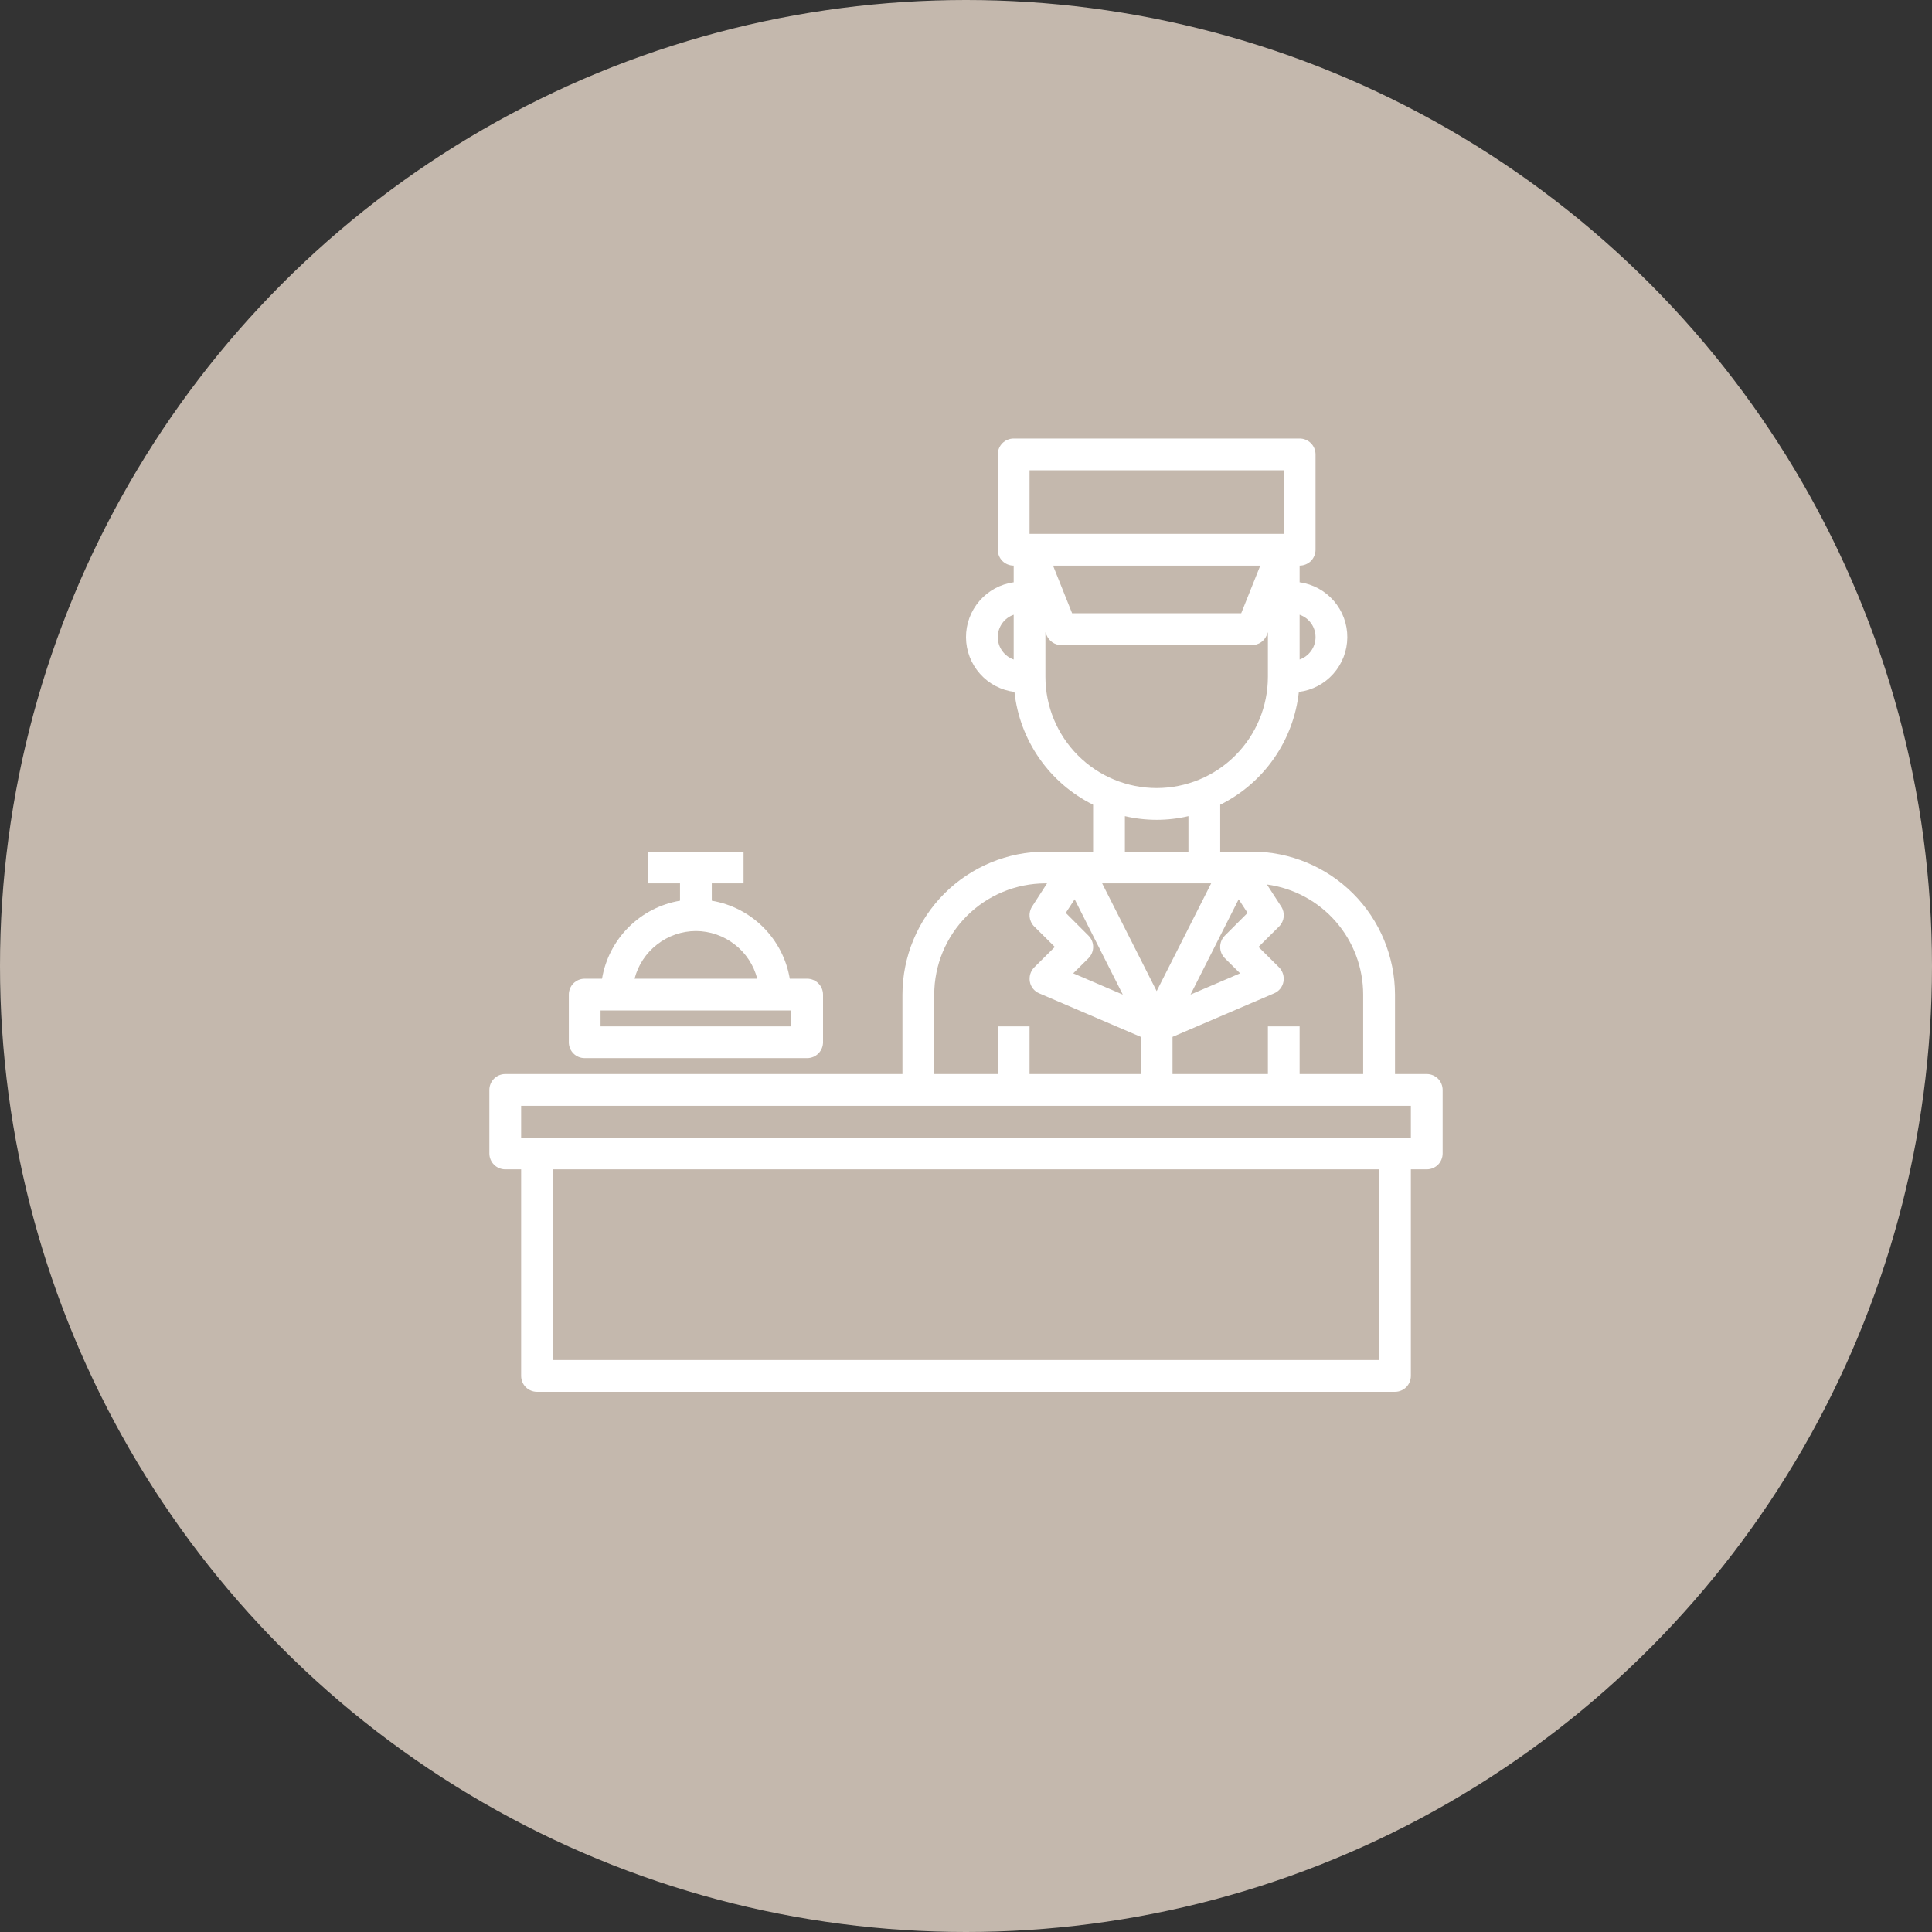
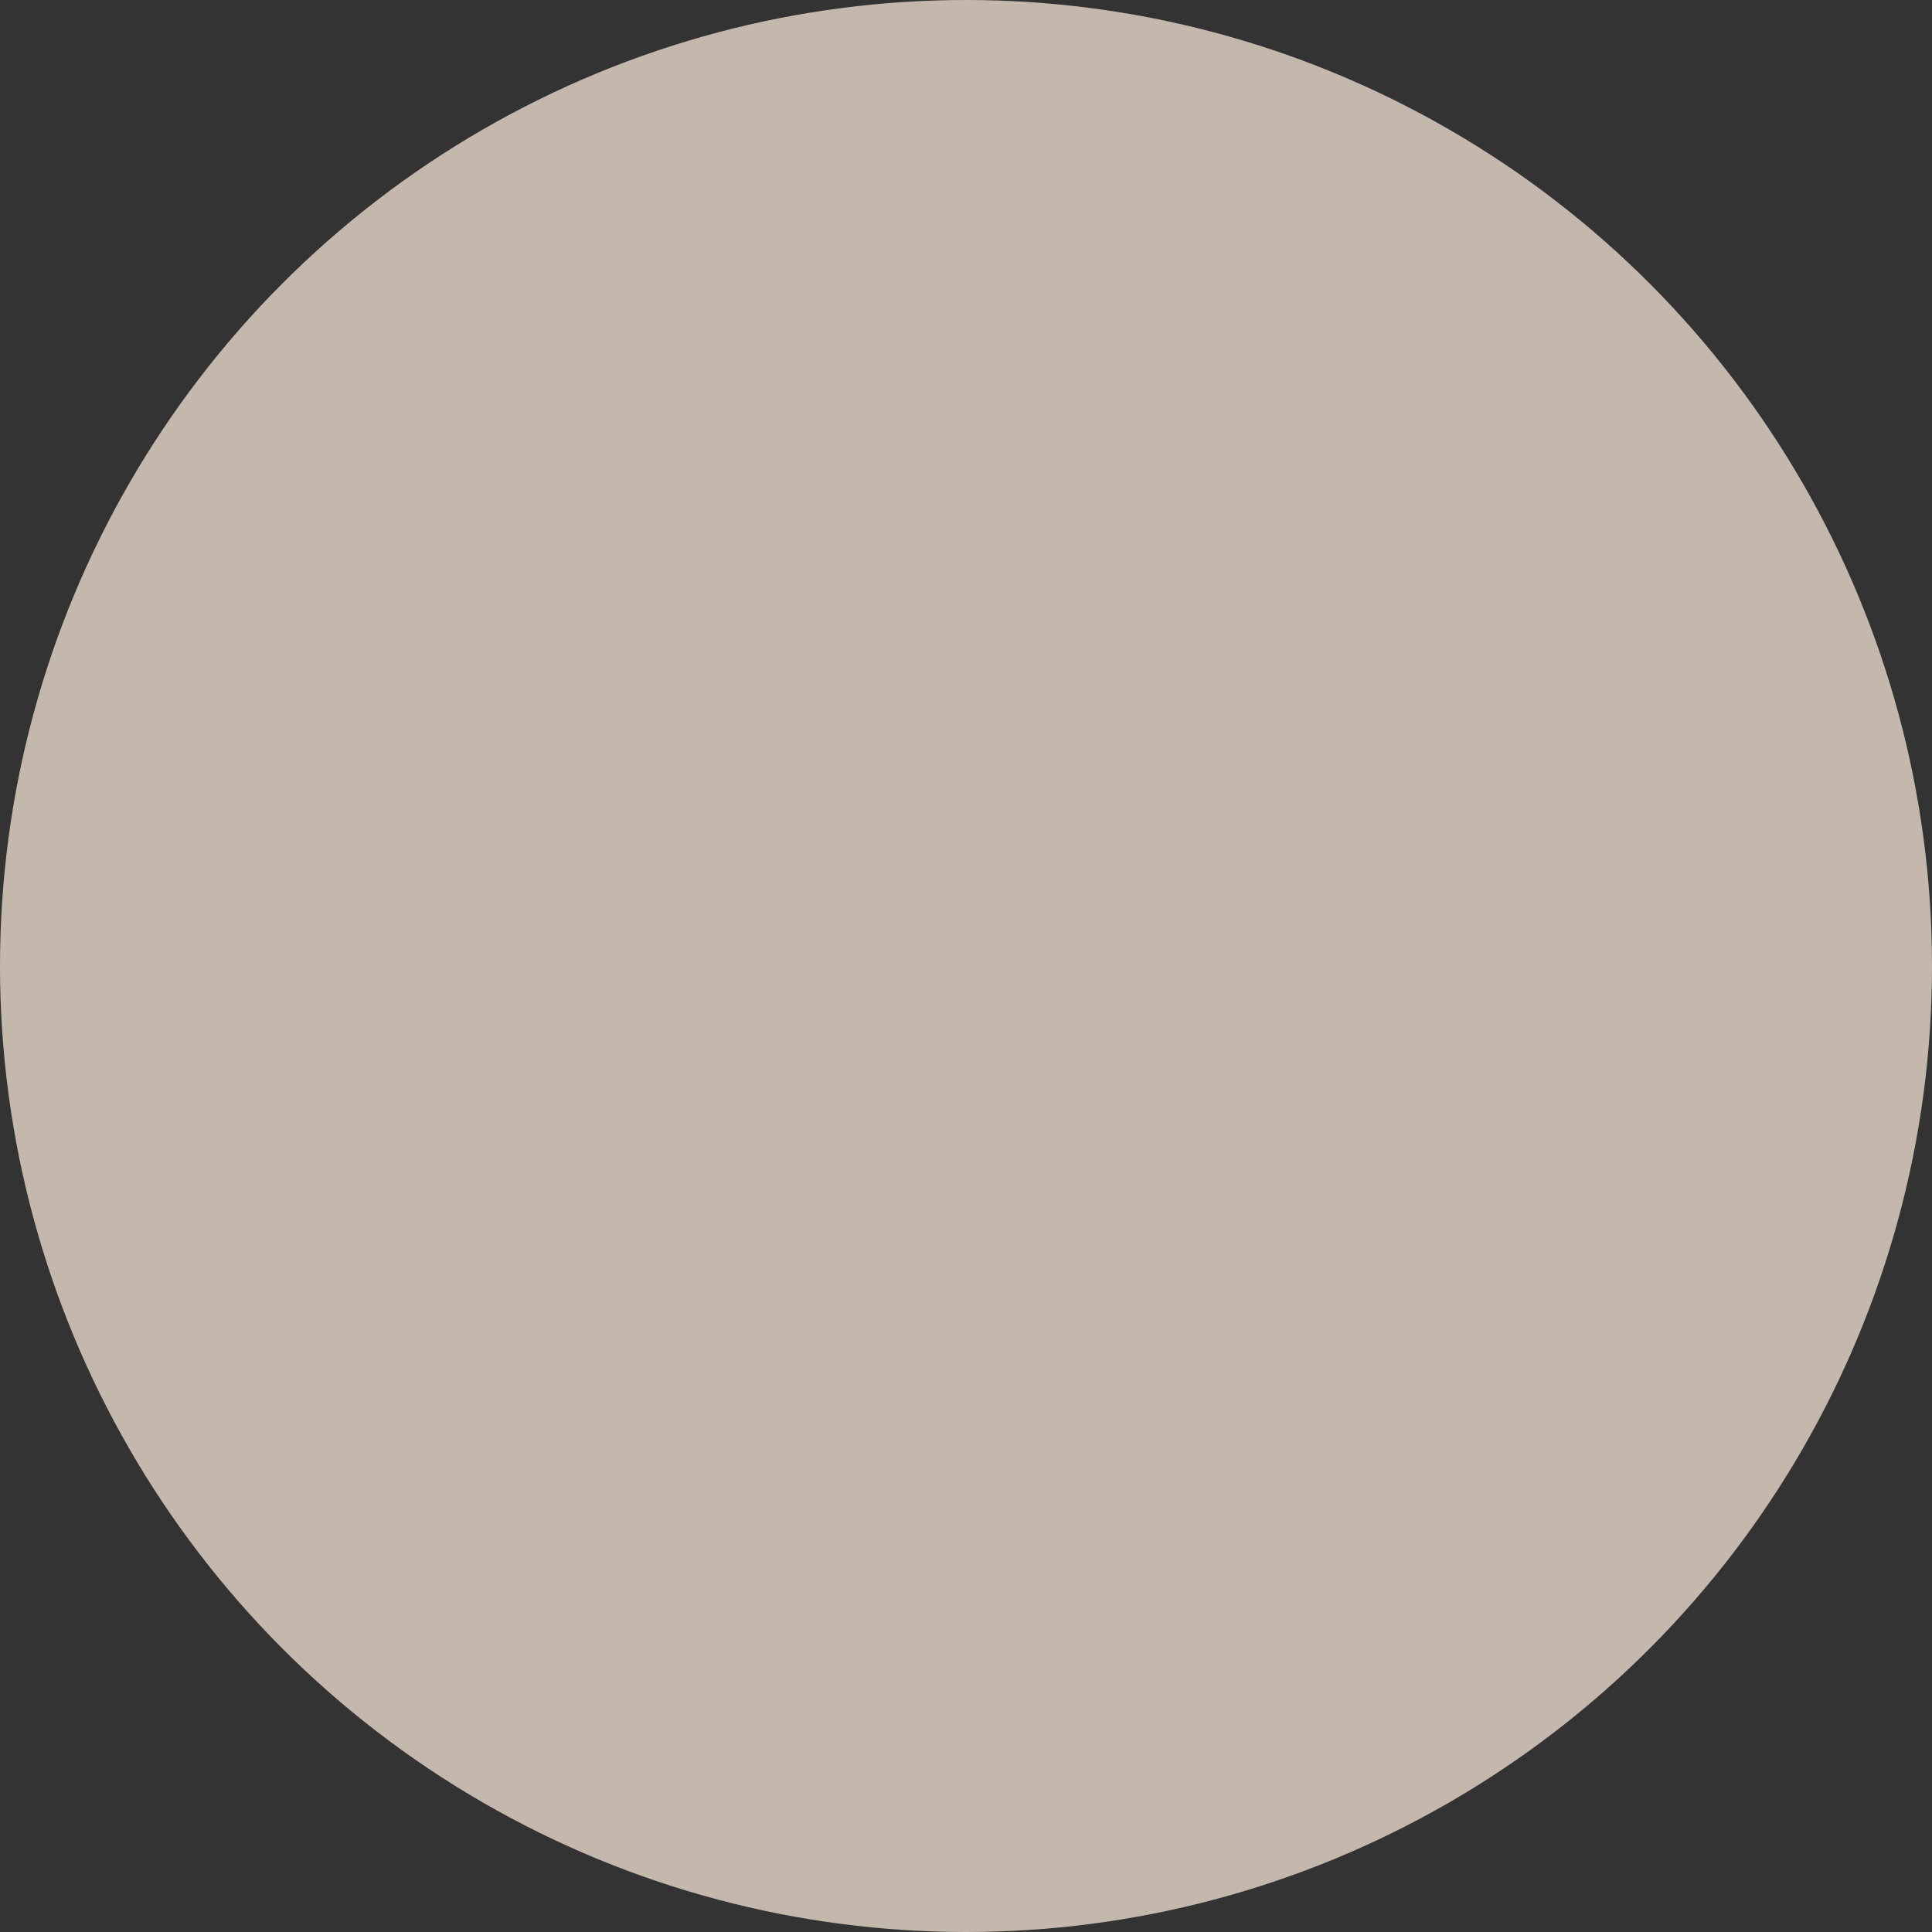
<svg xmlns="http://www.w3.org/2000/svg" width="38" height="38" viewBox="0 0 38 38" fill="none">
  <rect x="0" y="0" width="38" height="38" fill="#333333" stroke="none" />
  <circle cx="19" cy="19" r="19" fill="#C4B8AD" />
  <g clip-path="url(#clip0_2009_293)">
-     <path d="M28.062 21.125H27.438V19.562C27.436 18.817 27.14 18.102 26.613 17.575C26.085 17.048 25.371 16.751 24.625 16.75H24V15.828C24.423 15.618 24.787 15.305 25.057 14.917C25.328 14.529 25.496 14.079 25.547 13.609C25.809 13.577 26.05 13.45 26.225 13.253C26.4 13.056 26.498 12.802 26.5 12.538C26.502 12.274 26.408 12.019 26.235 11.819C26.063 11.62 25.824 11.489 25.562 11.453V11.125C25.645 11.125 25.725 11.092 25.784 11.034C25.842 10.975 25.875 10.895 25.875 10.812V8.938C25.875 8.855 25.842 8.775 25.784 8.717C25.725 8.658 25.645 8.625 25.562 8.625H19.938C19.855 8.625 19.775 8.658 19.716 8.717C19.658 8.775 19.625 8.855 19.625 8.938V10.812C19.625 10.895 19.658 10.975 19.716 11.034C19.775 11.092 19.855 11.125 19.938 11.125V11.453C19.676 11.489 19.437 11.62 19.265 11.819C19.092 12.019 18.998 12.274 19 12.538C19.002 12.802 19.1 13.056 19.275 13.253C19.45 13.45 19.691 13.577 19.953 13.609C20.004 14.079 20.172 14.529 20.443 14.917C20.713 15.305 21.077 15.618 21.5 15.828V16.75H20.562C19.817 16.751 19.102 17.048 18.575 17.575C18.048 18.102 17.751 18.817 17.75 19.562V21.125H9.938C9.855 21.125 9.775 21.158 9.717 21.216C9.658 21.275 9.625 21.355 9.625 21.438V22.688C9.625 22.77 9.658 22.85 9.717 22.909C9.775 22.967 9.855 23 9.938 23H10.25V27.062C10.25 27.145 10.283 27.225 10.341 27.284C10.4 27.342 10.48 27.375 10.562 27.375H27.438C27.52 27.375 27.6 27.342 27.659 27.284C27.717 27.225 27.75 27.145 27.75 27.062V23H28.062C28.145 23 28.225 22.967 28.284 22.909C28.342 22.85 28.375 22.77 28.375 22.688V21.438C28.375 21.355 28.342 21.275 28.284 21.216C28.225 21.158 28.145 21.125 28.062 21.125ZM25.562 12.091C25.654 12.123 25.733 12.182 25.789 12.261C25.845 12.34 25.875 12.434 25.875 12.531C25.875 12.628 25.845 12.722 25.789 12.801C25.733 12.88 25.654 12.94 25.562 12.972V12.091ZM19.938 12.972C19.846 12.94 19.767 12.88 19.711 12.801C19.655 12.722 19.625 12.628 19.625 12.531C19.625 12.434 19.655 12.34 19.711 12.261C19.767 12.182 19.846 12.123 19.938 12.091V12.972ZM25.159 19.028L24.753 18.625L25.159 18.222C25.21 18.171 25.241 18.105 25.249 18.034C25.256 17.963 25.239 17.891 25.2 17.831L24.919 17.397C25.443 17.468 25.924 17.726 26.272 18.125C26.62 18.523 26.812 19.034 26.812 19.562V21.125H25.562V20.188H24.938V21.125H23.062V20.394L25.059 19.538C25.107 19.518 25.148 19.487 25.181 19.447C25.213 19.407 25.235 19.36 25.244 19.309C25.253 19.259 25.25 19.207 25.236 19.159C25.221 19.11 25.195 19.065 25.159 19.028ZM23.822 17.375L22.75 19.494L21.678 17.375H23.822ZM22.125 16.75V16.053C22.536 16.149 22.964 16.149 23.375 16.053V16.75H22.125ZM24.363 17.688L24.538 17.956L24.091 18.403C24.032 18.462 23.999 18.542 23.999 18.625C23.999 18.708 24.032 18.788 24.091 18.847L24.391 19.144L23.416 19.562L24.363 17.688ZM20.25 9.25H25.25V10.5H20.25V9.25ZM24.788 11.125L24.413 12.062H21.087L20.712 11.125H24.788ZM20.562 13.312V12.434L20.584 12.491C20.608 12.549 20.648 12.599 20.699 12.634C20.751 12.669 20.812 12.688 20.875 12.688H24.625C24.688 12.688 24.749 12.669 24.801 12.634C24.852 12.599 24.892 12.549 24.916 12.491L24.938 12.434V13.312C24.938 13.893 24.707 14.449 24.297 14.859C23.887 15.27 23.33 15.5 22.75 15.5C22.17 15.5 21.613 15.27 21.203 14.859C20.793 14.449 20.562 13.893 20.562 13.312ZM21.137 17.688L22.084 19.562L21.109 19.144L21.409 18.847C21.468 18.788 21.501 18.708 21.501 18.625C21.501 18.542 21.468 18.462 21.409 18.403L20.962 17.956L21.137 17.688ZM18.375 19.562C18.376 18.983 18.606 18.427 19.016 18.016C19.427 17.606 19.983 17.376 20.562 17.375H20.594L20.3 17.831C20.261 17.891 20.244 17.963 20.251 18.034C20.259 18.105 20.29 18.171 20.341 18.222L20.747 18.625L20.341 19.028C20.305 19.065 20.279 19.11 20.264 19.159C20.25 19.207 20.247 19.259 20.256 19.309C20.265 19.36 20.287 19.407 20.319 19.447C20.352 19.487 20.393 19.518 20.441 19.538L22.438 20.394V21.125H20.25V20.188H19.625V21.125H18.375V19.562ZM27.125 26.75H10.875V23H27.125V26.75ZM27.75 22.375H10.25V21.75H27.75V22.375Z" fill="white" />
-     <path d="M15.875 19.25H15.534C15.47 18.867 15.287 18.513 15.012 18.238C14.737 17.963 14.383 17.78 14 17.716V17.375H14.625V16.75H12.75V17.375H13.375V17.716C12.992 17.78 12.638 17.963 12.363 18.238C12.088 18.513 11.905 18.867 11.841 19.25H11.5C11.417 19.25 11.338 19.283 11.279 19.341C11.22 19.4 11.188 19.48 11.188 19.562V20.5C11.188 20.583 11.22 20.662 11.279 20.721C11.338 20.78 11.417 20.812 11.5 20.812H15.875C15.958 20.812 16.037 20.78 16.096 20.721C16.155 20.662 16.188 20.583 16.188 20.5V19.562C16.188 19.48 16.155 19.4 16.096 19.341C16.037 19.283 15.958 19.25 15.875 19.25ZM13.688 18.312C13.964 18.313 14.232 18.406 14.45 18.576C14.669 18.745 14.825 18.982 14.894 19.25H12.481C12.55 18.982 12.706 18.745 12.925 18.576C13.143 18.406 13.411 18.313 13.688 18.312ZM15.562 20.188H11.812V19.875H15.562V20.188Z" fill="white" />
+     <path d="M28.062 21.125H27.438C27.436 18.817 27.14 18.102 26.613 17.575C26.085 17.048 25.371 16.751 24.625 16.75H24V15.828C24.423 15.618 24.787 15.305 25.057 14.917C25.328 14.529 25.496 14.079 25.547 13.609C25.809 13.577 26.05 13.45 26.225 13.253C26.4 13.056 26.498 12.802 26.5 12.538C26.502 12.274 26.408 12.019 26.235 11.819C26.063 11.62 25.824 11.489 25.562 11.453V11.125C25.645 11.125 25.725 11.092 25.784 11.034C25.842 10.975 25.875 10.895 25.875 10.812V8.938C25.875 8.855 25.842 8.775 25.784 8.717C25.725 8.658 25.645 8.625 25.562 8.625H19.938C19.855 8.625 19.775 8.658 19.716 8.717C19.658 8.775 19.625 8.855 19.625 8.938V10.812C19.625 10.895 19.658 10.975 19.716 11.034C19.775 11.092 19.855 11.125 19.938 11.125V11.453C19.676 11.489 19.437 11.62 19.265 11.819C19.092 12.019 18.998 12.274 19 12.538C19.002 12.802 19.1 13.056 19.275 13.253C19.45 13.45 19.691 13.577 19.953 13.609C20.004 14.079 20.172 14.529 20.443 14.917C20.713 15.305 21.077 15.618 21.5 15.828V16.75H20.562C19.817 16.751 19.102 17.048 18.575 17.575C18.048 18.102 17.751 18.817 17.75 19.562V21.125H9.938C9.855 21.125 9.775 21.158 9.717 21.216C9.658 21.275 9.625 21.355 9.625 21.438V22.688C9.625 22.77 9.658 22.85 9.717 22.909C9.775 22.967 9.855 23 9.938 23H10.25V27.062C10.25 27.145 10.283 27.225 10.341 27.284C10.4 27.342 10.48 27.375 10.562 27.375H27.438C27.52 27.375 27.6 27.342 27.659 27.284C27.717 27.225 27.75 27.145 27.75 27.062V23H28.062C28.145 23 28.225 22.967 28.284 22.909C28.342 22.85 28.375 22.77 28.375 22.688V21.438C28.375 21.355 28.342 21.275 28.284 21.216C28.225 21.158 28.145 21.125 28.062 21.125ZM25.562 12.091C25.654 12.123 25.733 12.182 25.789 12.261C25.845 12.34 25.875 12.434 25.875 12.531C25.875 12.628 25.845 12.722 25.789 12.801C25.733 12.88 25.654 12.94 25.562 12.972V12.091ZM19.938 12.972C19.846 12.94 19.767 12.88 19.711 12.801C19.655 12.722 19.625 12.628 19.625 12.531C19.625 12.434 19.655 12.34 19.711 12.261C19.767 12.182 19.846 12.123 19.938 12.091V12.972ZM25.159 19.028L24.753 18.625L25.159 18.222C25.21 18.171 25.241 18.105 25.249 18.034C25.256 17.963 25.239 17.891 25.2 17.831L24.919 17.397C25.443 17.468 25.924 17.726 26.272 18.125C26.62 18.523 26.812 19.034 26.812 19.562V21.125H25.562V20.188H24.938V21.125H23.062V20.394L25.059 19.538C25.107 19.518 25.148 19.487 25.181 19.447C25.213 19.407 25.235 19.36 25.244 19.309C25.253 19.259 25.25 19.207 25.236 19.159C25.221 19.11 25.195 19.065 25.159 19.028ZM23.822 17.375L22.75 19.494L21.678 17.375H23.822ZM22.125 16.75V16.053C22.536 16.149 22.964 16.149 23.375 16.053V16.75H22.125ZM24.363 17.688L24.538 17.956L24.091 18.403C24.032 18.462 23.999 18.542 23.999 18.625C23.999 18.708 24.032 18.788 24.091 18.847L24.391 19.144L23.416 19.562L24.363 17.688ZM20.25 9.25H25.25V10.5H20.25V9.25ZM24.788 11.125L24.413 12.062H21.087L20.712 11.125H24.788ZM20.562 13.312V12.434L20.584 12.491C20.608 12.549 20.648 12.599 20.699 12.634C20.751 12.669 20.812 12.688 20.875 12.688H24.625C24.688 12.688 24.749 12.669 24.801 12.634C24.852 12.599 24.892 12.549 24.916 12.491L24.938 12.434V13.312C24.938 13.893 24.707 14.449 24.297 14.859C23.887 15.27 23.33 15.5 22.75 15.5C22.17 15.5 21.613 15.27 21.203 14.859C20.793 14.449 20.562 13.893 20.562 13.312ZM21.137 17.688L22.084 19.562L21.109 19.144L21.409 18.847C21.468 18.788 21.501 18.708 21.501 18.625C21.501 18.542 21.468 18.462 21.409 18.403L20.962 17.956L21.137 17.688ZM18.375 19.562C18.376 18.983 18.606 18.427 19.016 18.016C19.427 17.606 19.983 17.376 20.562 17.375H20.594L20.3 17.831C20.261 17.891 20.244 17.963 20.251 18.034C20.259 18.105 20.29 18.171 20.341 18.222L20.747 18.625L20.341 19.028C20.305 19.065 20.279 19.11 20.264 19.159C20.25 19.207 20.247 19.259 20.256 19.309C20.265 19.36 20.287 19.407 20.319 19.447C20.352 19.487 20.393 19.518 20.441 19.538L22.438 20.394V21.125H20.25V20.188H19.625V21.125H18.375V19.562ZM27.125 26.75H10.875V23H27.125V26.75ZM27.75 22.375H10.25V21.75H27.75V22.375Z" fill="white" />
  </g>
  <defs>
    <clipPath id="clip0_2009_293">
-       <rect width="20" height="20" fill="white" transform="translate(9 8)" />
-     </clipPath>
+       </clipPath>
  </defs>
</svg>